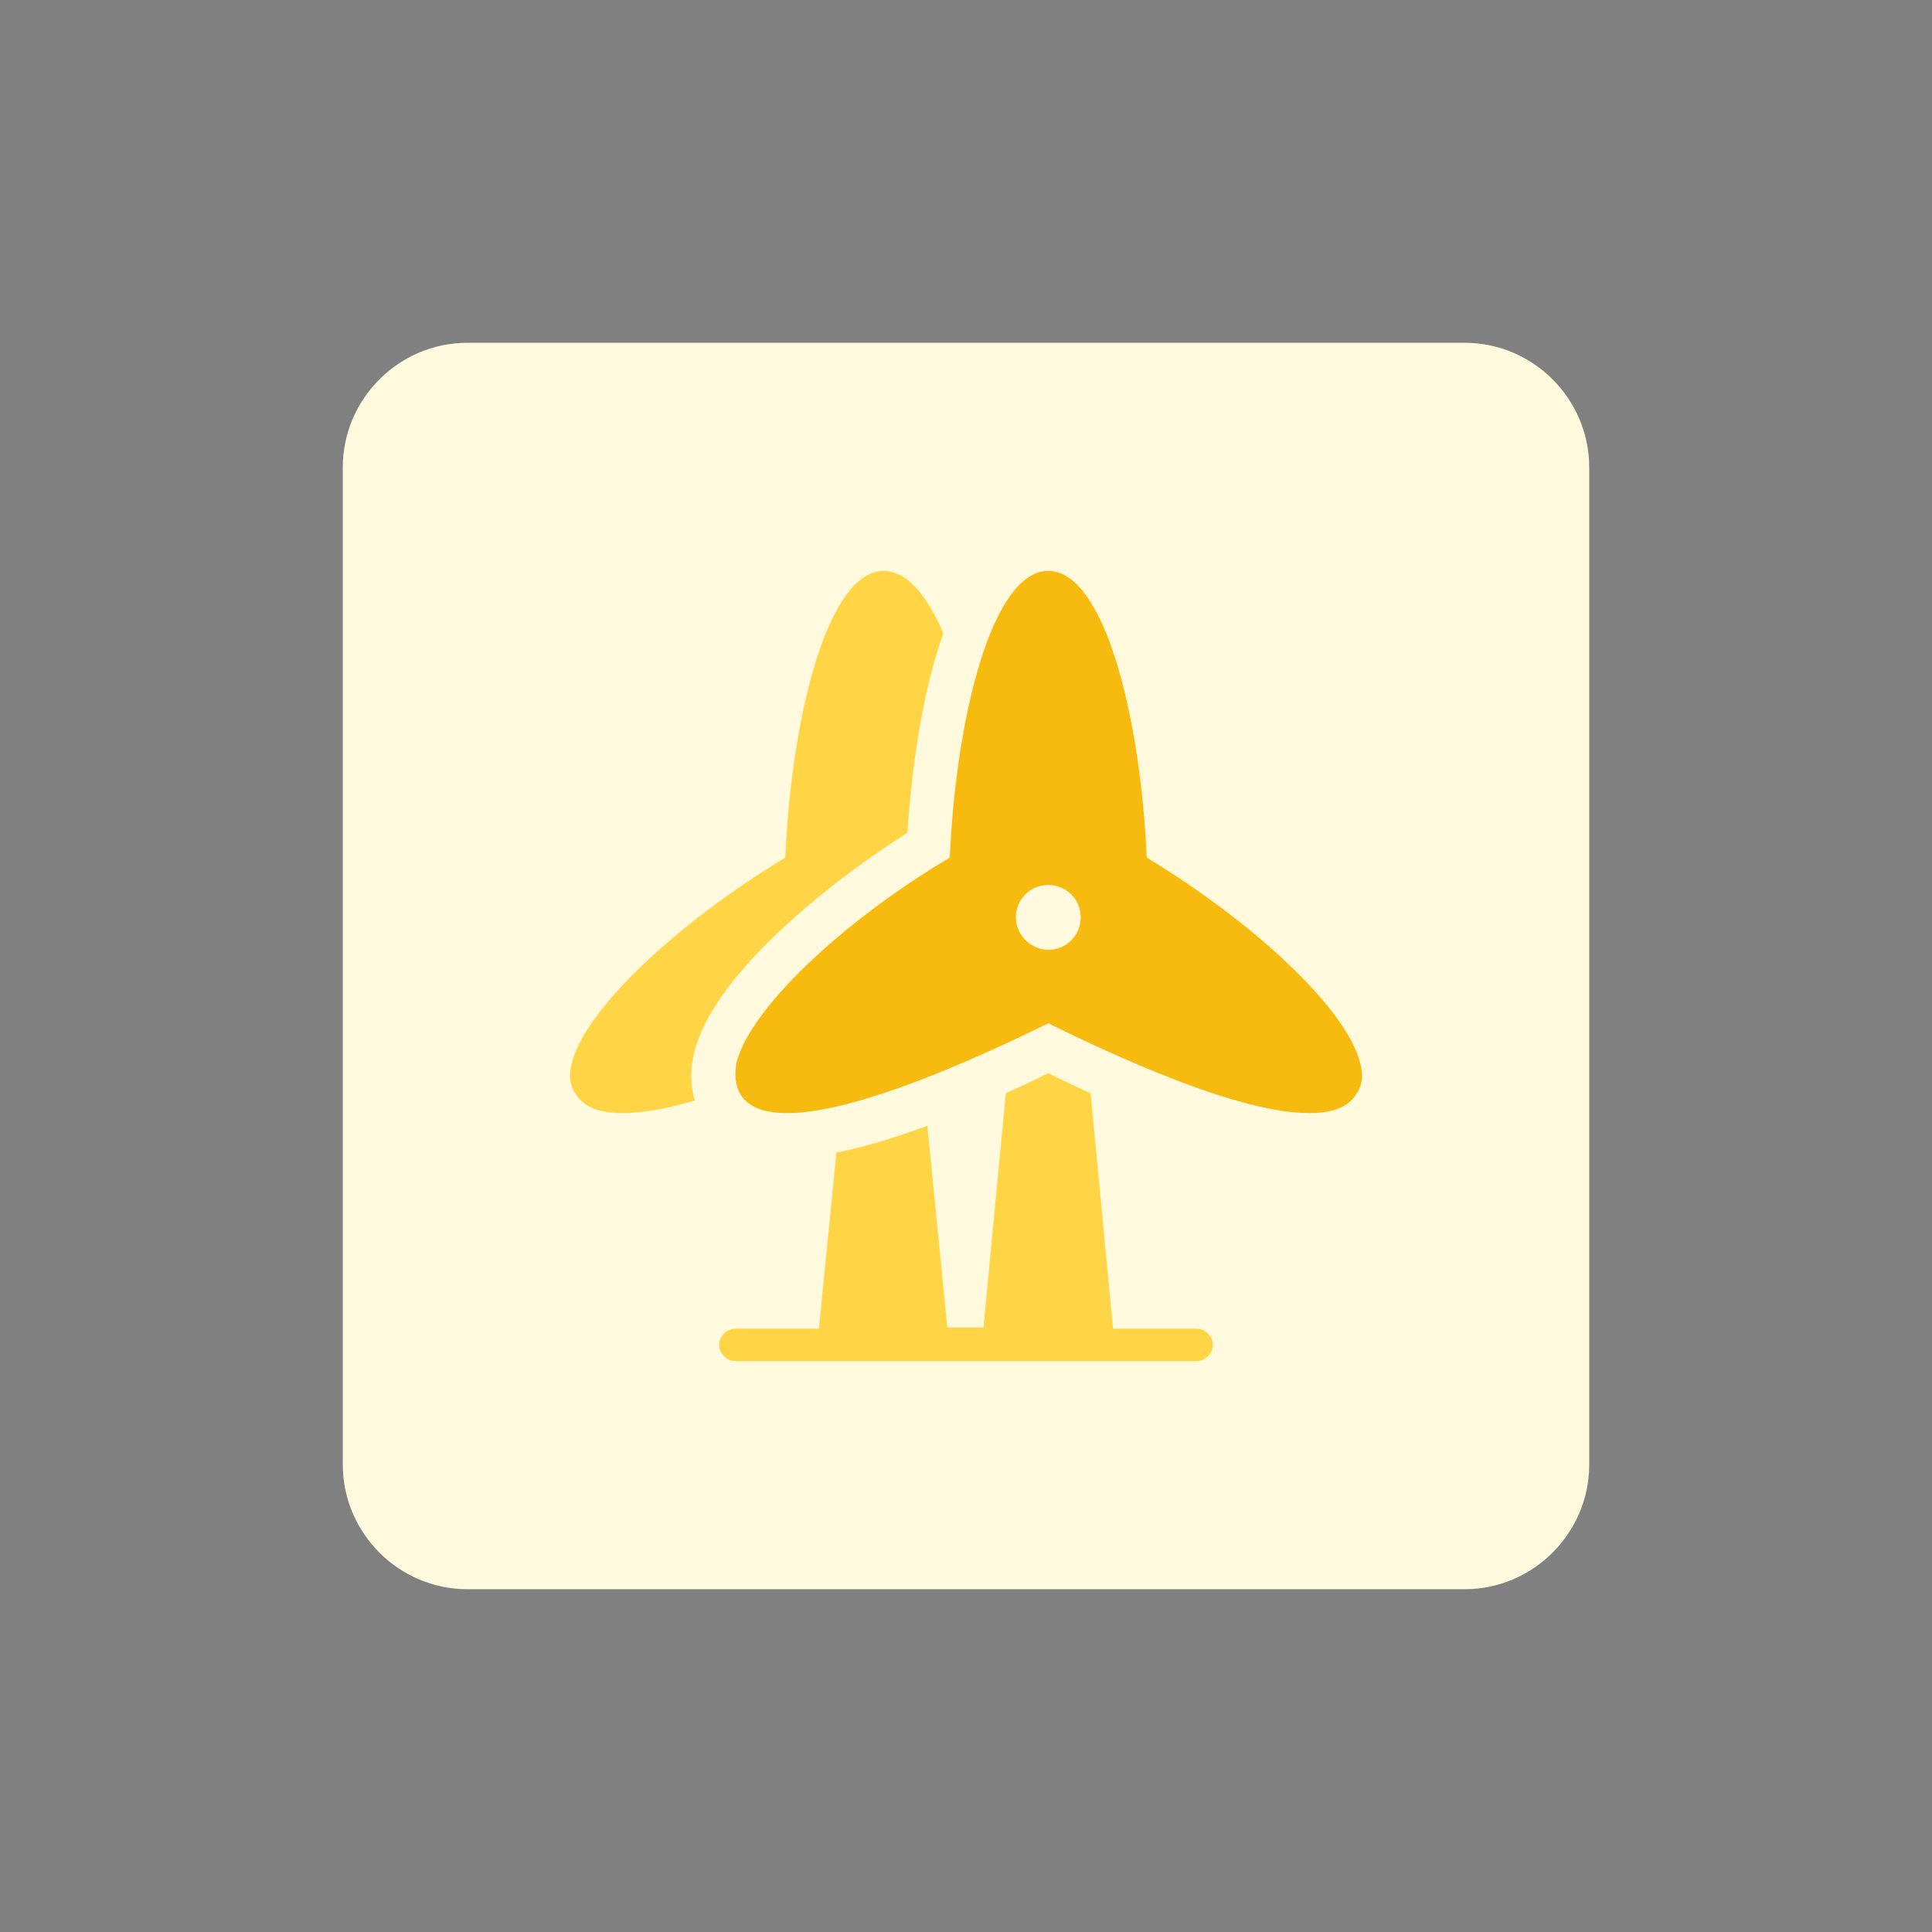
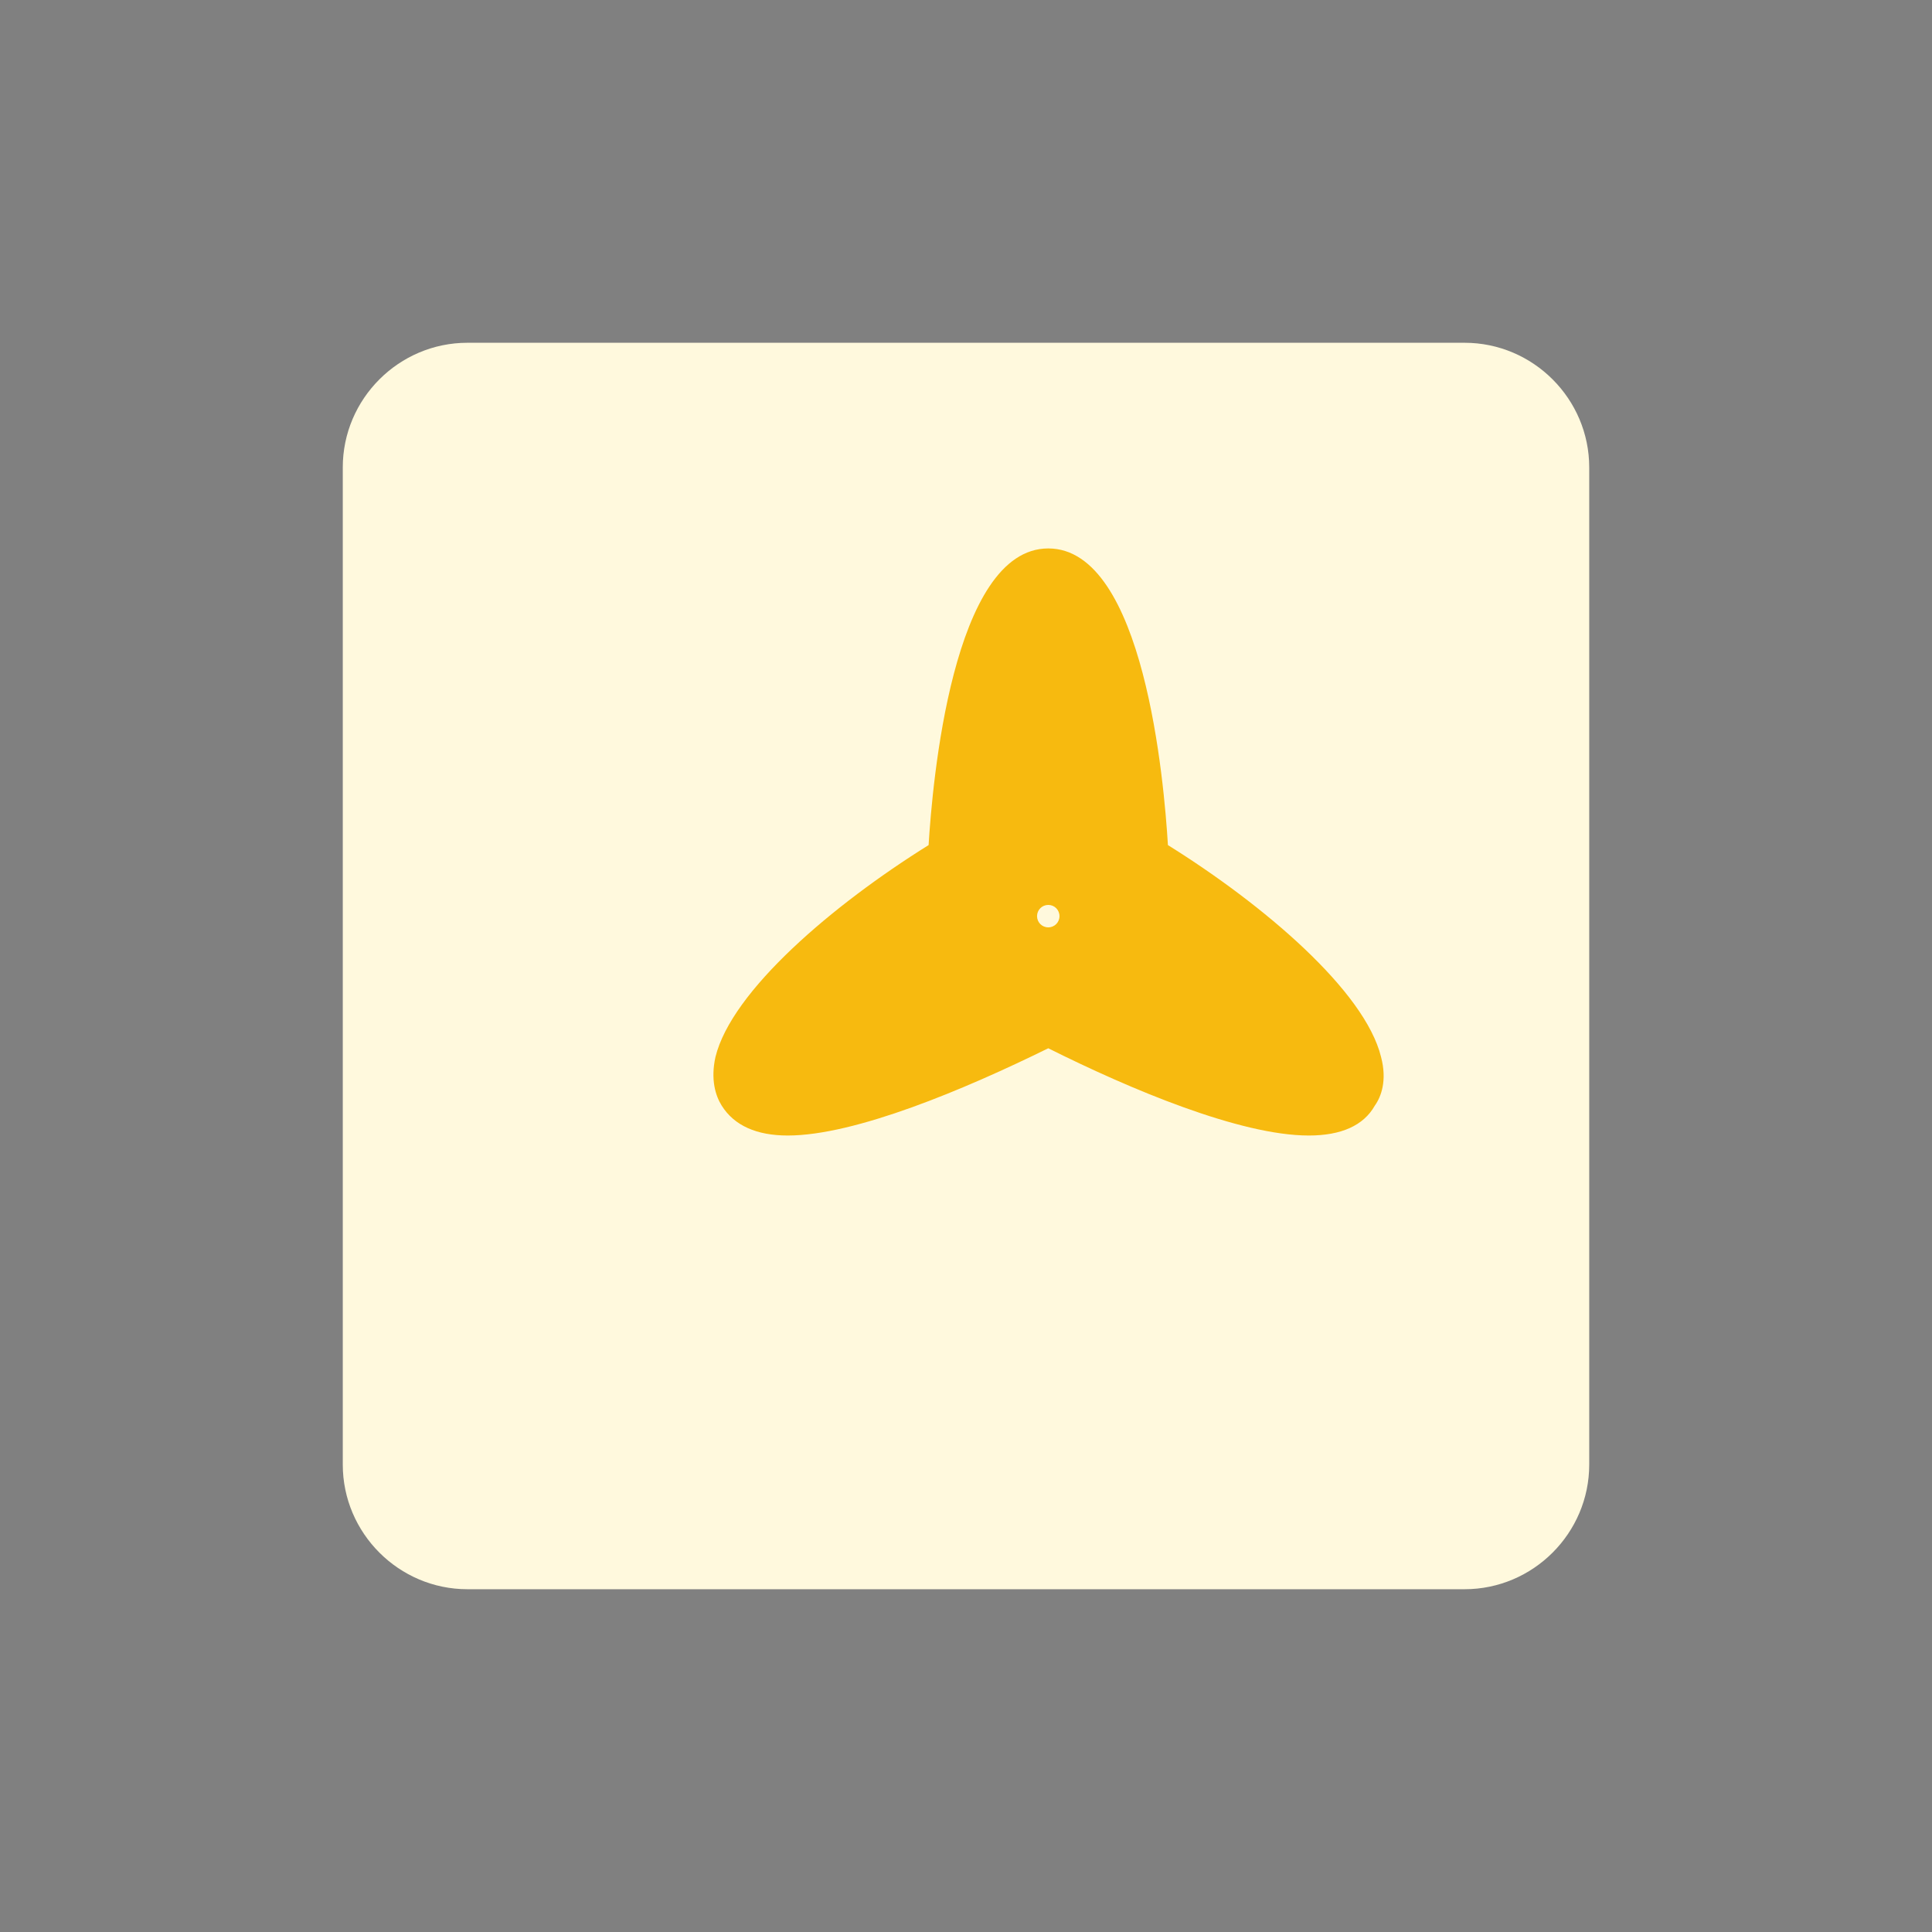
<svg xmlns="http://www.w3.org/2000/svg" version="1.1" id="design" x="0px" y="0px" viewBox="0 0 155 155" style="enable-background:new 0 0 155 155;" xml:space="preserve">
  <rect x="0" y="0" width="155" height="155" fill="#808080" stroke="none" />
  <style type="text/css">
	.st0{fill:#FFF9DD;}
	.st1{fill:#FFD546;}
	.st2{fill:#F7BA0F;}
</style>
  <path class="st0" d="M37.5,27.5h80c5.5,0,10,4.5,10,10v80c0,5.5-4.5,10-10,10h-80c-5.5,0-10-4.5-10-10v-80  C27.5,32,32,27.5,37.5,27.5z" />
-   <path d="M-237.1,395.2c-6.9,0-11.3,17.9-12,35.1c-13.6,8.2-24.5,18.6-26.1,25c-0.4,1.6-0.3,2.9,0.4,4c1,1.7,3.1,2.3,5.8,2.3  c2.8,0,6.4-0.8,10.2-1.9c-0.5-1.4-0.7-3.2-0.1-5.4c2.1-8.3,14.3-19,26.1-26.4c0.3-5,1.2-14.7,3.8-22.9c0,0,0-0.1,0-0.1  C-231.2,399.1-233.9,395.2-237.1,395.2z M-217,395.2c-6.9,0-11.3,17.9-12,35.1c-13.6,8.2-24.5,18.6-26.1,25c-0.4,1.6-0.2,2.9,0.4,4  c1,1.7,3.1,2.3,5.8,2.3c8.6,0,23.8-7,31.9-11c8.1,4,23.3,11,31.9,11c2.7,0,4.8-0.7,5.8-2.3c0.7-1.1,0.8-2.4,0.4-4  c-1.6-6.4-12.5-16.9-26-25C-205.7,413-210,395.2-217,395.2z M-217,433.4c2.2,0,4,1.8,4,4s-1.8,4-4,4c-2.2,0-4-1.8-4-4  S-219.2,433.4-217,433.4z M-217,455.1c-1.6,0.8-3.3,1.6-5,2.4l-2.9,30.4h-4.4l-2.6-26.2c-3.8,1.4-7.5,2.6-10.8,3.3l-2.3,22.9h-10.3  c-1.1,0-2,0.9-2,2c0,1.1,0.9,2,2,2h56.4c1.1,0,2-0.9,2-2c0-1.1-0.9-2-2-2h-10.2l-2.9-30.4C-213.7,456.7-215.4,455.9-217,455.1z" />
  <g>
-     <path class="st1" d="M70.9,45.8c-4.5,0-7.4,11.7-7.9,23C54.1,74.2,47,81,45.9,85.2c-0.3,1-0.2,1.9,0.3,2.6c0.7,1.1,2,1.5,3.8,1.5   c1.9,0,4.2-0.5,6.7-1.3c-0.3-0.9-0.4-2.1-0.1-3.5c1.4-5.4,9.4-12.4,17.1-17.3c0.2-3.3,0.8-9.6,2.5-15c0,0,0,0,0-0.1   C74.8,48.3,73,45.8,70.9,45.8z" />
-     <path class="st1" d="M84.1,85.1c-1,0.5-2.1,1-3.3,1.5l-1.9,19.9h-2.9l-1.7-17.2c-2.5,0.9-4.9,1.7-7.1,2.2l-1.5,15.1H59   c-0.7,0-1.3,0.6-1.3,1.3c0,0.7,0.6,1.3,1.3,1.3h37c0.7,0,1.3-0.6,1.3-1.3c0-0.7-0.6-1.3-1.3-1.3h-6.7l-1.9-19.9   C86.3,86.1,85.2,85.6,84.1,85.1z" />
    <g>
      <path class="st2" d="M105,91.1c-5.5,0-14.3-3.7-20.9-7c-6.7,3.3-15.5,7-20.9,7c-2.5,0-4.3-0.8-5.3-2.4c-0.5-0.8-0.9-2.1-0.5-3.9    c1.3-5.3,9.4-12.2,17.1-17c0.3-4.9,1.9-23.8,9.6-23.8c7.7,0,9.3,18.8,9.6,23.8c7.7,4.8,15.8,11.7,17.1,17c0.5,1.9,0,3.2-0.5,3.9    C109.4,90.3,107.6,91.1,105,91.1z M84.1,72.6c-0.5,0-0.9,0.4-0.9,0.9s0.4,0.9,0.9,0.9S85,74,85,73.5S84.6,72.6,84.1,72.6z" />
-       <path class="st0" d="M84.1,45.8c4.5,0,7.4,11.7,7.9,23c8.9,5.4,16,12.2,17.1,16.4c0.3,1,0.2,1.9-0.3,2.6c-0.7,1.1-2,1.5-3.8,1.5    c-5.7,0-15.6-4.6-20.9-7.2c-5.3,2.6-15.3,7.2-20.9,7.2c-1.8,0-3.1-0.4-3.8-1.5c-0.4-0.7-0.5-1.6-0.3-2.6    c1.1-4.2,8.2-11.1,17.1-16.4C76.7,57.5,79.6,45.8,84.1,45.8 M84.1,76.2c1.5,0,2.6-1.2,2.6-2.6c0-1.5-1.2-2.6-2.6-2.6    c-1.5,0-2.6,1.2-2.6,2.6C81.5,75,82.7,76.2,84.1,76.2 M84.1,42.3L84.1,42.3L84.1,42.3c-8.7,0-10.8,16.9-11.3,24.5    c-7.3,4.7-15.6,11.7-17.1,17.6c-0.6,2.4,0,4.2,0.7,5.3c0.9,1.5,2.8,3.2,6.8,3.2c5.6,0,14.2-3.5,20.9-6.8    c6.7,3.3,15.3,6.8,20.9,6.8c4,0,5.9-1.7,6.8-3.2c0.6-1.1,1.3-2.8,0.7-5.3c-1.5-5.9-9.8-12.9-17.1-17.6    C94.9,59.2,92.8,42.3,84.1,42.3L84.1,42.3z" />
    </g>
  </g>
</svg>